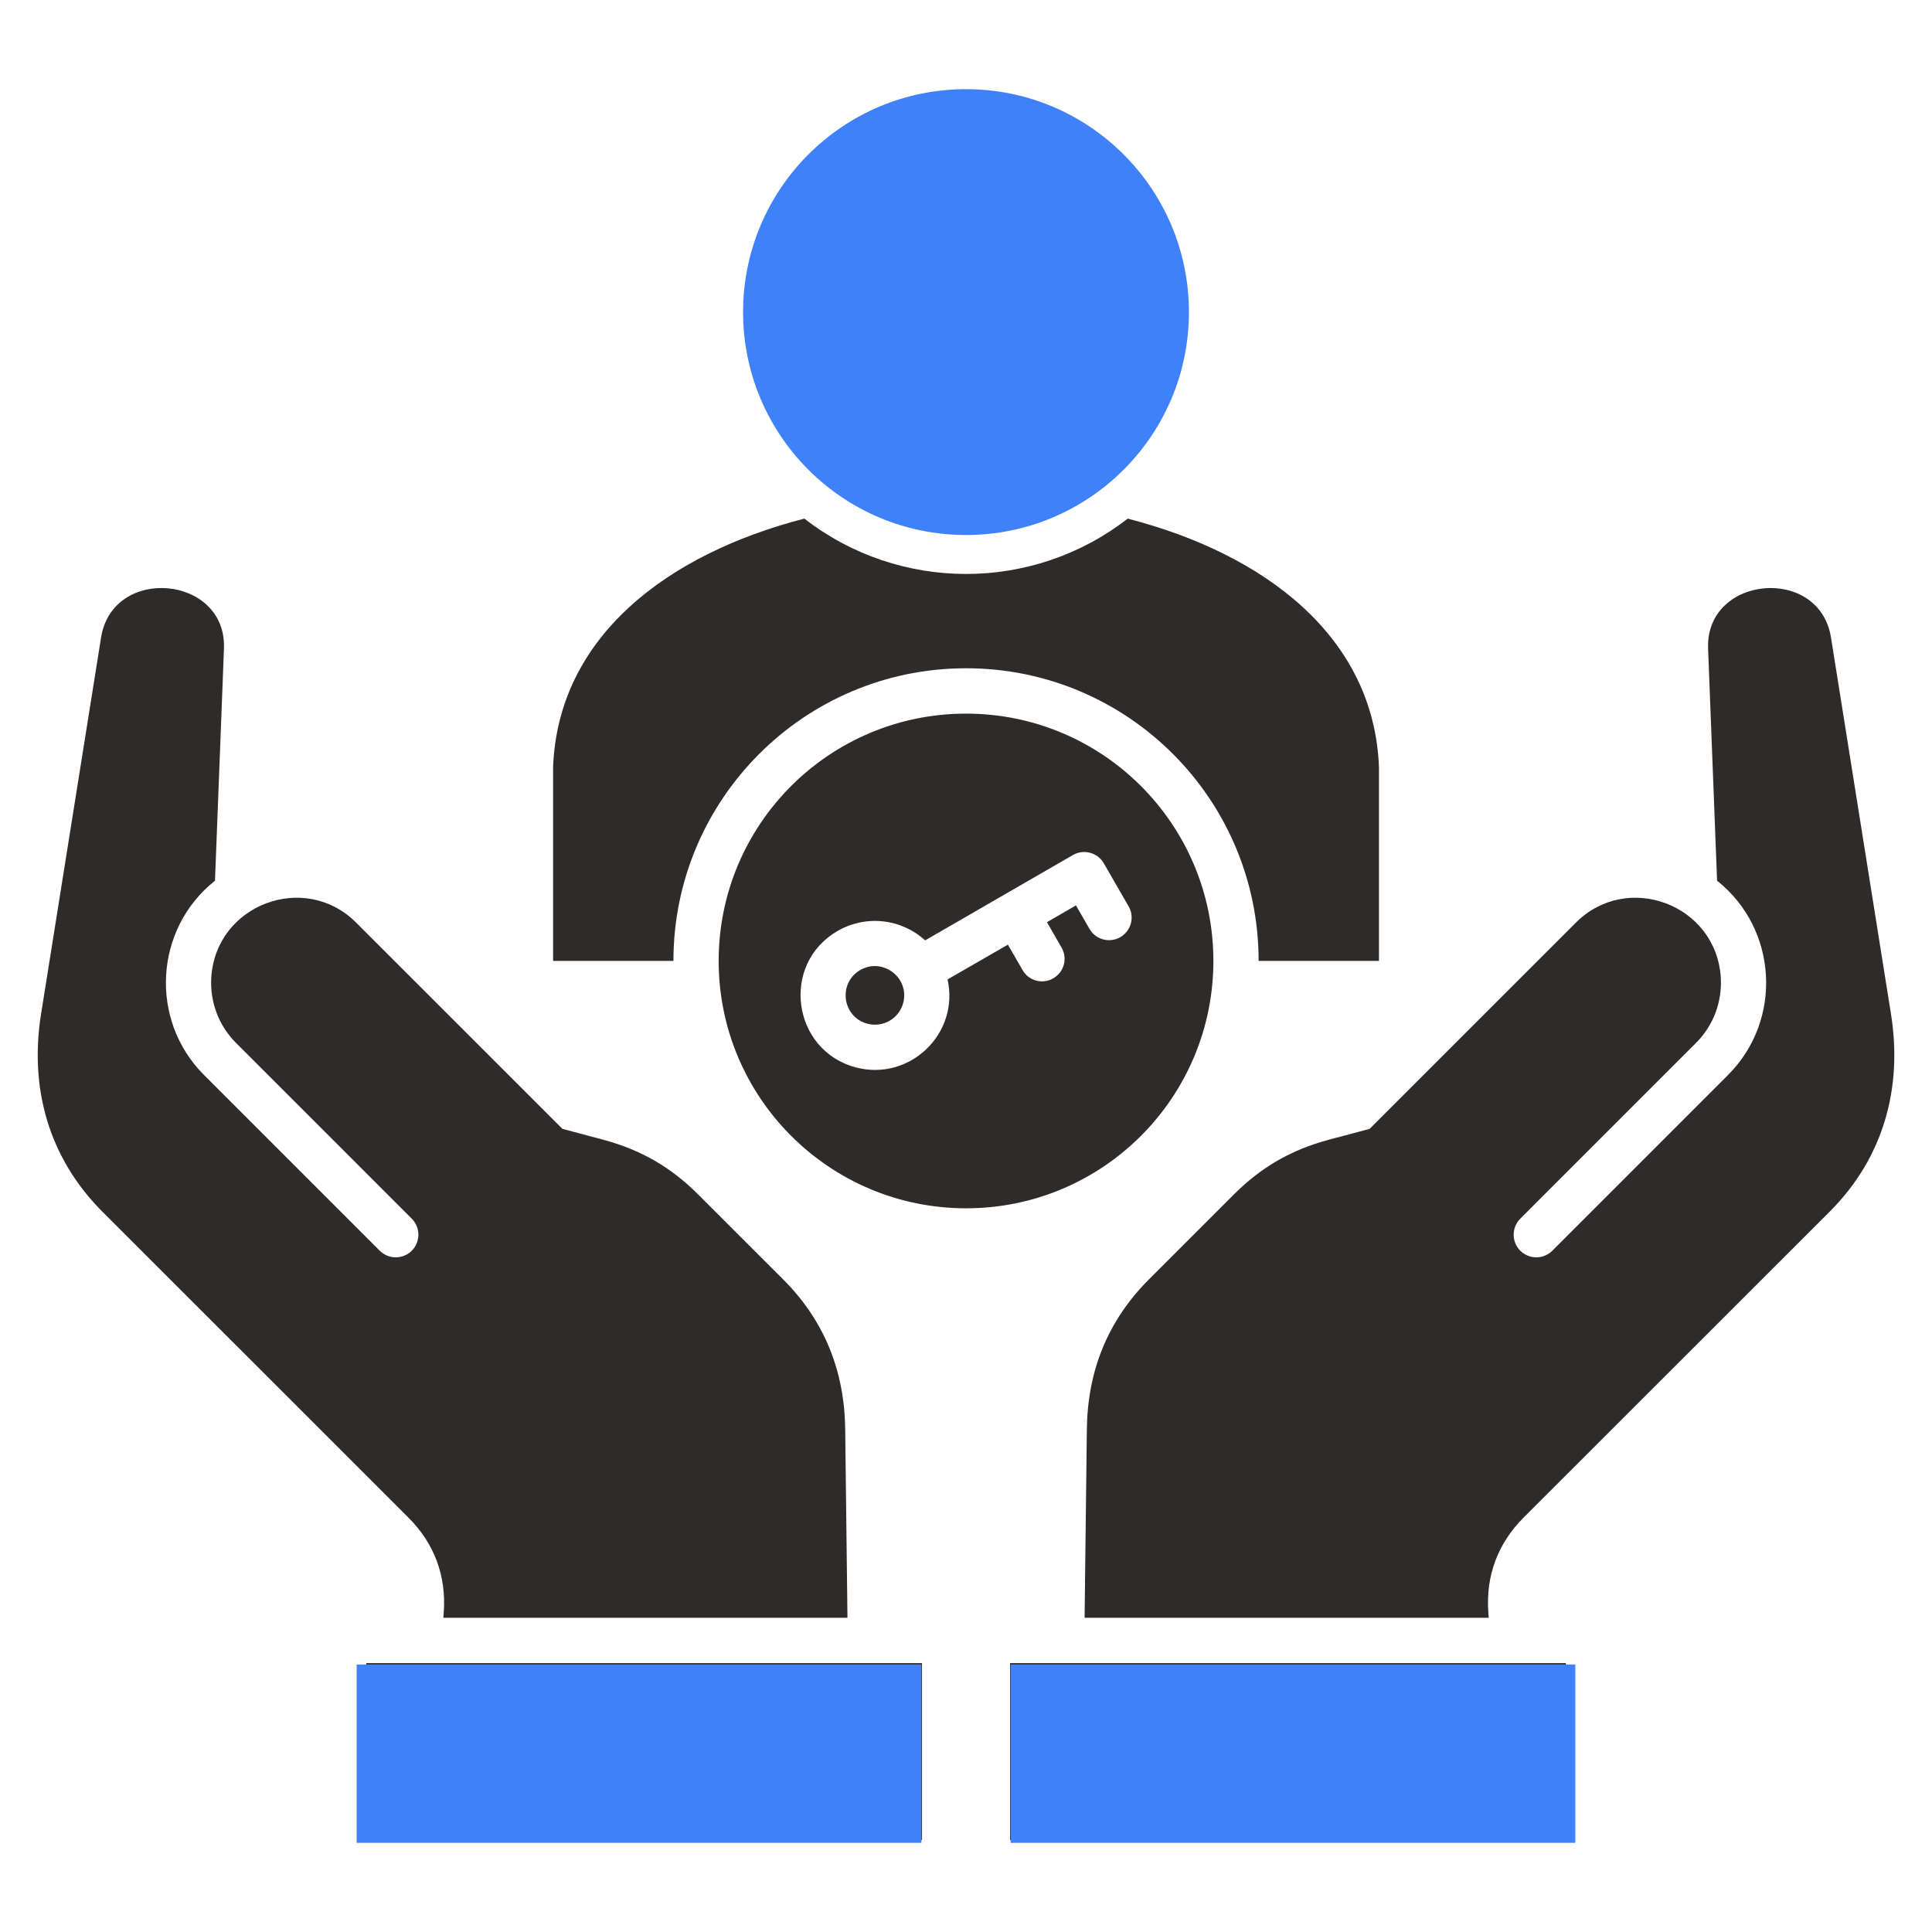
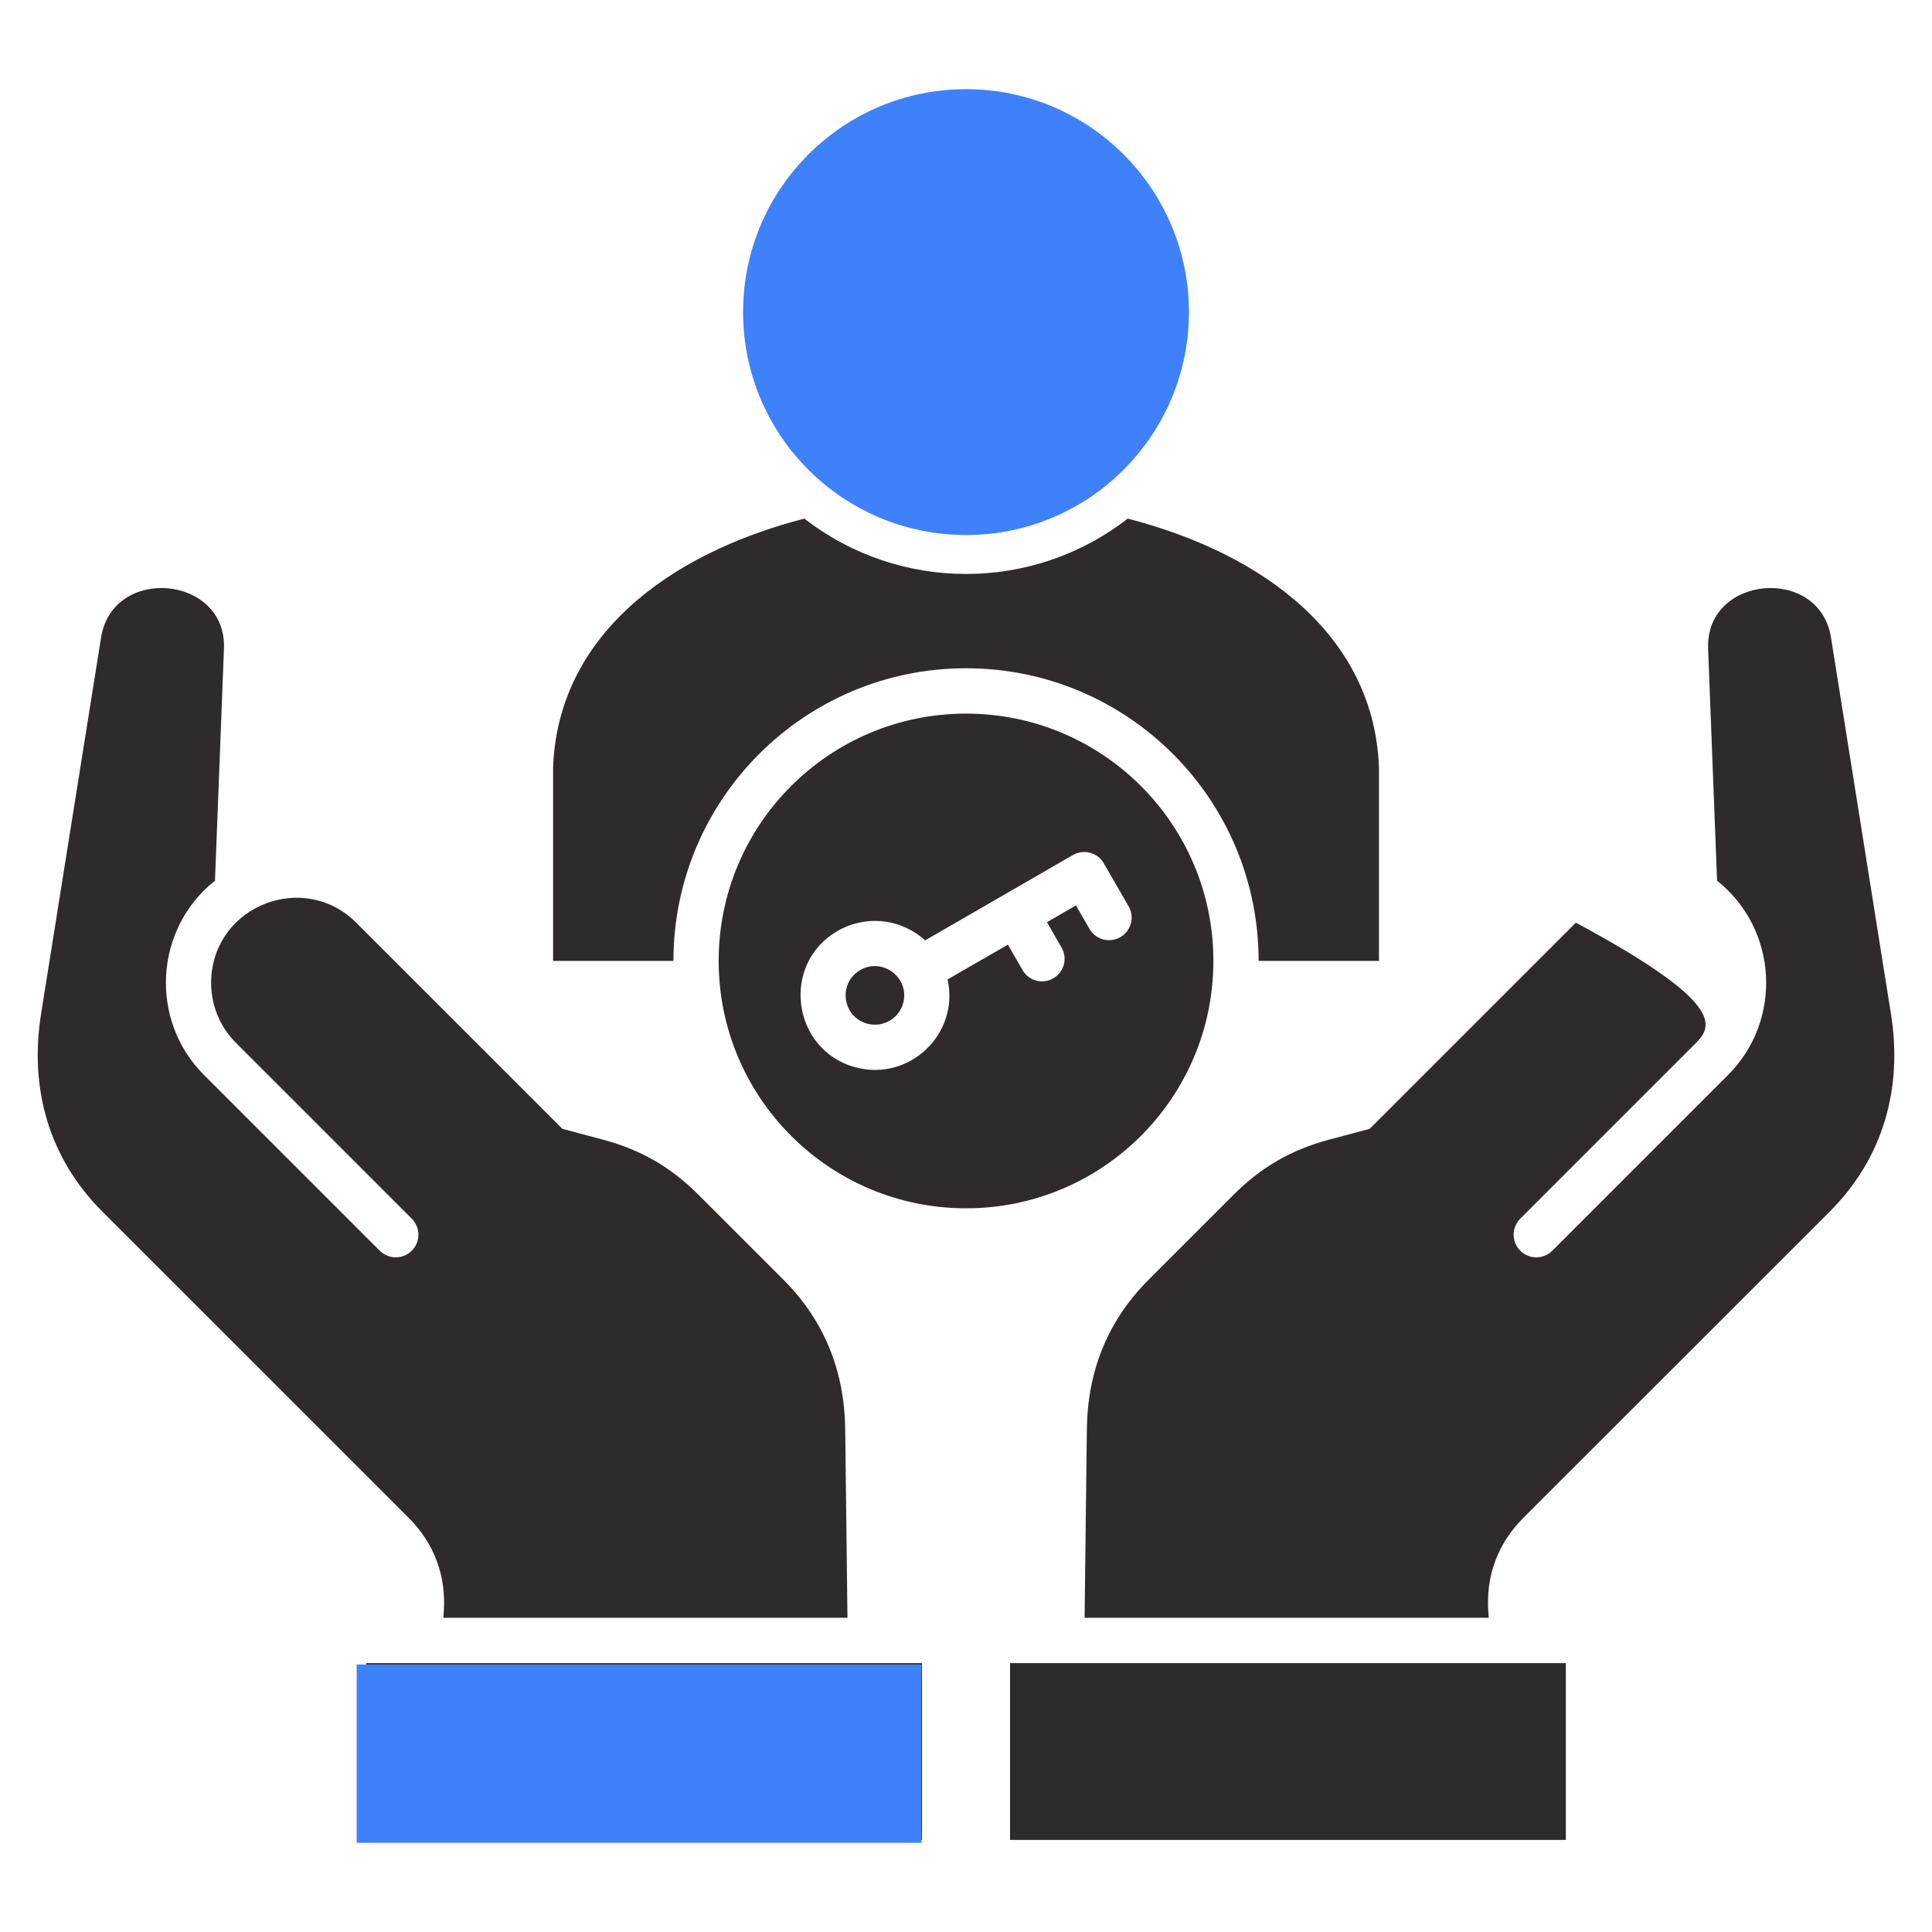
<svg xmlns="http://www.w3.org/2000/svg" width="65" height="65" viewBox="0 0 65 65" fill="none">
-   <path fill-rule="evenodd" clip-rule="evenodd" d="M46.394 25.819C46.232 21.428 42.561 18.639 37.94 17.448C34.745 19.931 30.261 19.931 27.062 17.448C22.441 18.639 18.77 21.428 18.608 25.819V32.329H22.657C22.657 26.891 27.065 22.483 32.503 22.483C37.941 22.483 42.345 26.891 42.345 32.329H46.394L46.394 25.819ZM57.769 29.63L57.467 21.82C57.373 19.352 61.213 19.006 61.602 21.45L63.62 34.117C64.02 36.622 63.354 38.968 61.559 40.764L51.255 51.063C50.392 51.927 49.989 53.01 50.072 54.227L50.086 54.428H36.49L36.566 48.084C36.591 46.119 37.267 44.431 38.656 43.042L41.507 40.192C42.431 39.267 43.435 38.688 44.702 38.346L46.08 37.979L53.019 31.041C54.753 29.306 57.751 30.432 57.895 32.901C57.938 33.689 57.661 34.488 57.063 35.085L51.147 41.002C50.852 41.3 50.852 41.782 51.147 42.078C51.218 42.149 51.302 42.205 51.395 42.243C51.487 42.282 51.587 42.302 51.687 42.302C51.787 42.302 51.887 42.282 51.979 42.243C52.072 42.205 52.156 42.149 52.227 42.078L58.139 36.165C59.986 34.319 59.813 31.253 57.769 29.63ZM7.233 29.63L7.535 21.82C7.629 19.352 3.789 19.006 3.4 21.45L1.381 34.117C0.982 36.622 1.648 38.968 3.444 40.764L13.746 51.063C14.61 51.927 15.013 53.01 14.931 54.227L14.916 54.428H28.512L28.436 48.084C28.411 46.119 27.735 44.431 26.346 43.042L23.495 40.192C22.57 39.267 21.567 38.688 20.3 38.346L18.922 37.979L11.983 31.041C10.249 29.306 7.251 30.432 7.107 32.901C7.064 33.689 7.341 34.488 7.938 35.085L13.855 41.002C14.15 41.3 14.15 41.782 13.855 42.078C13.784 42.149 13.7 42.205 13.607 42.243C13.514 42.282 13.415 42.302 13.315 42.302C13.214 42.302 13.115 42.282 13.023 42.243C12.93 42.205 12.846 42.149 12.775 42.078L6.862 36.165C5.016 34.319 5.189 31.253 7.233 29.63ZM31.02 61.903H12.321V55.954H31.02L31.02 61.903ZM33.982 61.903H52.681V55.954H33.982V61.903ZM32.503 24.009C27.904 24.009 24.179 27.733 24.179 32.329C24.179 36.924 27.904 40.652 32.503 40.652C37.102 40.652 40.823 36.924 40.823 32.329C40.823 27.733 37.098 24.009 32.503 24.009ZM35.224 31.026L35.716 31.882C35.925 32.246 35.799 32.706 35.436 32.915C35.072 33.124 34.612 33.002 34.403 32.638L33.91 31.782L31.88 32.951C32.287 34.783 30.596 36.395 28.785 35.909C26.648 35.337 26.248 32.437 28.181 31.321C28.642 31.054 29.175 30.941 29.704 30.998C30.234 31.055 30.731 31.279 31.125 31.638L36.098 28.766C36.462 28.557 36.926 28.683 37.135 29.043L37.969 30.49C38.182 30.853 38.056 31.317 37.692 31.53C37.329 31.738 36.865 31.616 36.656 31.253L36.199 30.461L35.224 31.026ZM30.387 33.747C30.613 32.89 29.692 32.203 28.944 32.635C28.184 33.074 28.332 34.214 29.181 34.441C29.71 34.581 30.247 34.268 30.387 33.747ZM32.503 3.097C28.443 3.097 25.154 6.386 25.154 10.442C25.154 14.497 28.444 17.786 32.503 17.786C36.562 17.786 39.848 14.497 39.848 10.442C39.848 6.386 36.558 3.097 32.503 3.097Z" fill="#2F2B2B" />
+   <path fill-rule="evenodd" clip-rule="evenodd" d="M46.394 25.819C46.232 21.428 42.561 18.639 37.94 17.448C34.745 19.931 30.261 19.931 27.062 17.448C22.441 18.639 18.77 21.428 18.608 25.819V32.329H22.657C22.657 26.891 27.065 22.483 32.503 22.483C37.941 22.483 42.345 26.891 42.345 32.329H46.394L46.394 25.819ZM57.769 29.63L57.467 21.82C57.373 19.352 61.213 19.006 61.602 21.45L63.62 34.117C64.02 36.622 63.354 38.968 61.559 40.764L51.255 51.063C50.392 51.927 49.989 53.01 50.072 54.227L50.086 54.428H36.49L36.566 48.084C36.591 46.119 37.267 44.431 38.656 43.042L41.507 40.192C42.431 39.267 43.435 38.688 44.702 38.346L46.08 37.979L53.019 31.041C57.938 33.689 57.661 34.488 57.063 35.085L51.147 41.002C50.852 41.3 50.852 41.782 51.147 42.078C51.218 42.149 51.302 42.205 51.395 42.243C51.487 42.282 51.587 42.302 51.687 42.302C51.787 42.302 51.887 42.282 51.979 42.243C52.072 42.205 52.156 42.149 52.227 42.078L58.139 36.165C59.986 34.319 59.813 31.253 57.769 29.63ZM7.233 29.63L7.535 21.82C7.629 19.352 3.789 19.006 3.4 21.45L1.381 34.117C0.982 36.622 1.648 38.968 3.444 40.764L13.746 51.063C14.61 51.927 15.013 53.01 14.931 54.227L14.916 54.428H28.512L28.436 48.084C28.411 46.119 27.735 44.431 26.346 43.042L23.495 40.192C22.57 39.267 21.567 38.688 20.3 38.346L18.922 37.979L11.983 31.041C10.249 29.306 7.251 30.432 7.107 32.901C7.064 33.689 7.341 34.488 7.938 35.085L13.855 41.002C14.15 41.3 14.15 41.782 13.855 42.078C13.784 42.149 13.7 42.205 13.607 42.243C13.514 42.282 13.415 42.302 13.315 42.302C13.214 42.302 13.115 42.282 13.023 42.243C12.93 42.205 12.846 42.149 12.775 42.078L6.862 36.165C5.016 34.319 5.189 31.253 7.233 29.63ZM31.02 61.903H12.321V55.954H31.02L31.02 61.903ZM33.982 61.903H52.681V55.954H33.982V61.903ZM32.503 24.009C27.904 24.009 24.179 27.733 24.179 32.329C24.179 36.924 27.904 40.652 32.503 40.652C37.102 40.652 40.823 36.924 40.823 32.329C40.823 27.733 37.098 24.009 32.503 24.009ZM35.224 31.026L35.716 31.882C35.925 32.246 35.799 32.706 35.436 32.915C35.072 33.124 34.612 33.002 34.403 32.638L33.91 31.782L31.88 32.951C32.287 34.783 30.596 36.395 28.785 35.909C26.648 35.337 26.248 32.437 28.181 31.321C28.642 31.054 29.175 30.941 29.704 30.998C30.234 31.055 30.731 31.279 31.125 31.638L36.098 28.766C36.462 28.557 36.926 28.683 37.135 29.043L37.969 30.49C38.182 30.853 38.056 31.317 37.692 31.53C37.329 31.738 36.865 31.616 36.656 31.253L36.199 30.461L35.224 31.026ZM30.387 33.747C30.613 32.89 29.692 32.203 28.944 32.635C28.184 33.074 28.332 34.214 29.181 34.441C29.71 34.581 30.247 34.268 30.387 33.747ZM32.503 3.097C28.443 3.097 25.154 6.386 25.154 10.442C25.154 14.497 28.444 17.786 32.503 17.786C36.562 17.786 39.848 14.497 39.848 10.442C39.848 6.386 36.558 3.097 32.503 3.097Z" fill="#2F2B2B" />
  <circle cx="32.5" cy="10.5" r="7.5" fill="#3F81FB" />
-   <rect x="34" y="56" width="19" height="6" fill="#3F81FB" />
  <rect x="12" y="56" width="19" height="6" fill="#3F81FB" />
</svg>